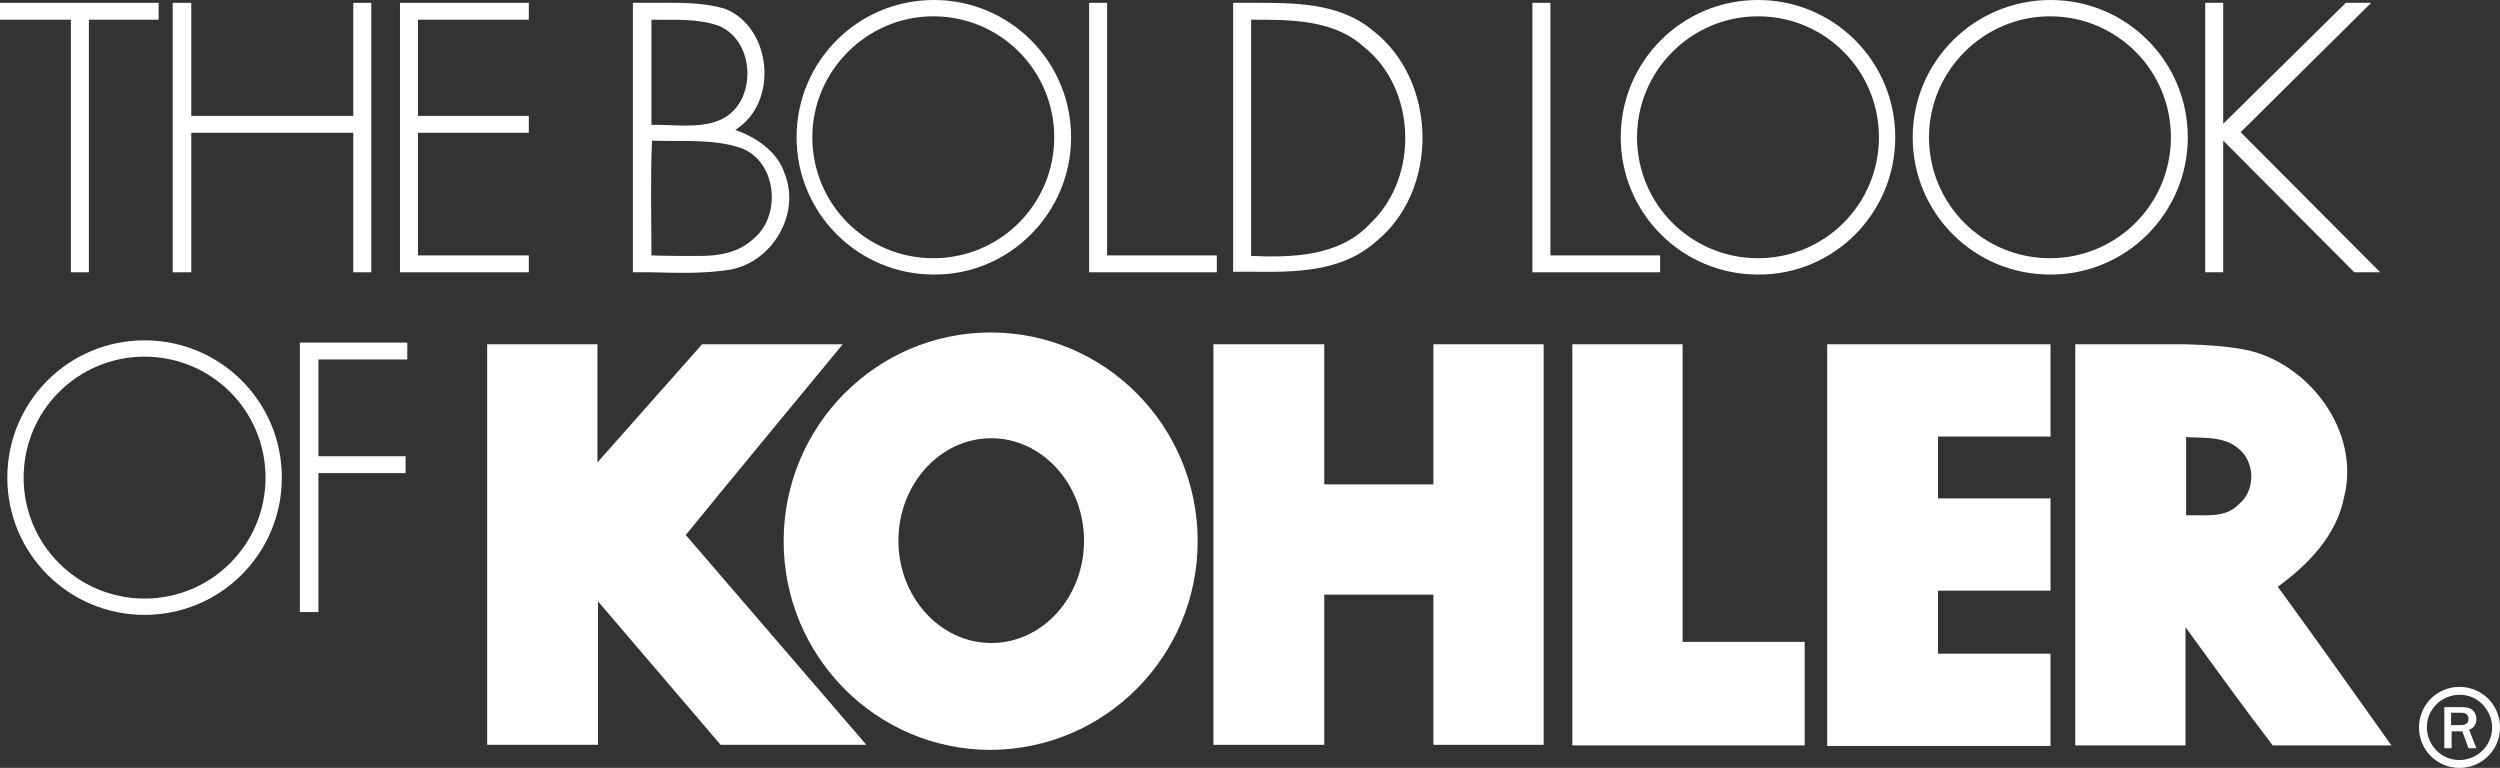
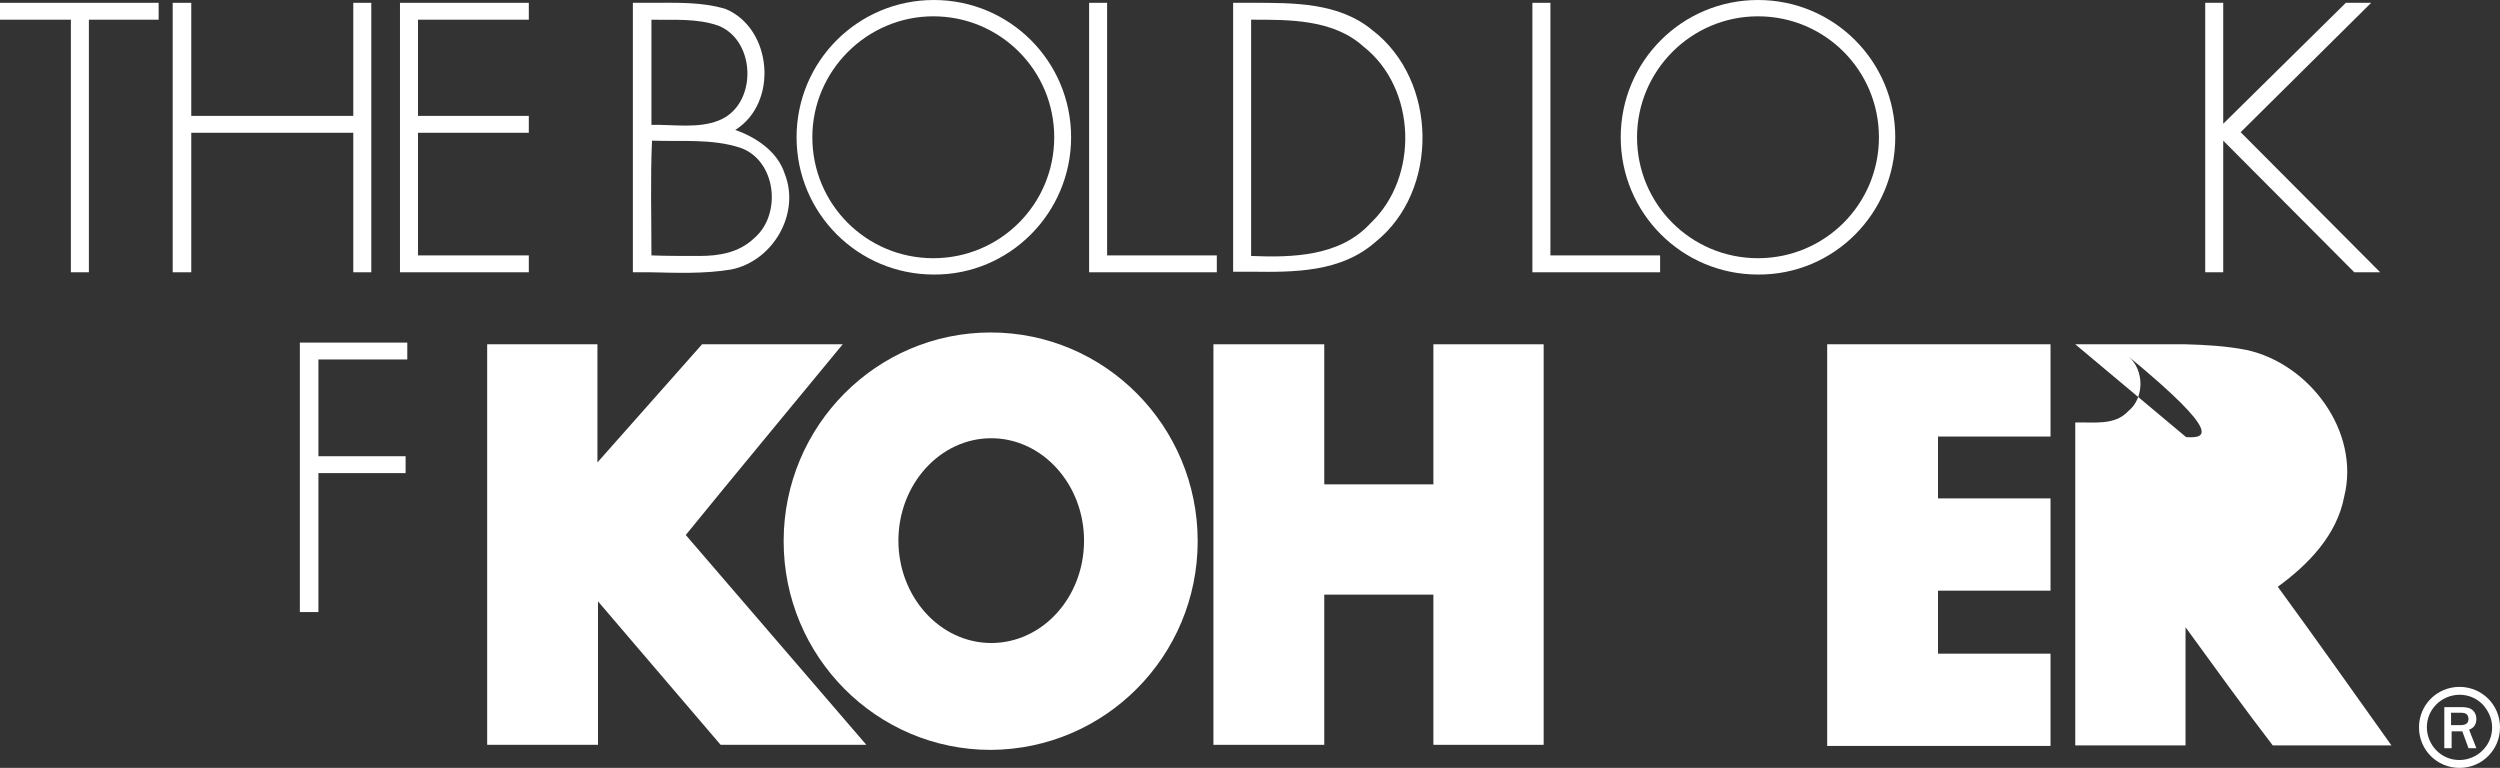
<svg xmlns="http://www.w3.org/2000/svg" version="1.1" id="Layer_1" x="0px" y="0px" viewBox="0 0 444.4 136.5" style="enable-background:new 0 0 444.4 136.5;" xml:space="preserve">
  <rect x="0" y="0" width="444.4" height="136.5" fill="#333333" stroke="none" />
  <style type="text/css">
	.st0{fill-rule:evenodd;clip-rule:evenodd;fill:#FFFFFF;}
	.st1{fill:#FFFFFF;}
</style>
  <g>
    <polygon class="st0" points="215.7,61.2 235.4,61.2 235.4,86.1 254.8,86.1 254.8,61.2 274.4,61.2 274.4,132.4 254.8,132.4    254.8,105.7 235.4,105.7 235.4,132.4 215.7,132.4 215.7,61.2  " />
-     <path class="st0" d="M279.5,61.2h19.6v52.9h21.7v18.4c-13.8,0-27.5,0-41.3,0V61.2L279.5,61.2z" />
    <path class="st0" d="M324.8,61.2c13.2,0,26.5,0,39.7,0v16.4h-20v11h20v16.4h-20v11.2h20v16.4c-13.2,0-26.5,0-39.7,0V61.2   L324.8,61.2z" />
-     <path class="st0" d="M368.9,61.2h19.6c3.6,0.1,7.2,0.3,10.8,1c11.2,2.4,20.3,14.5,17.4,26.1c-1.3,6.8-6.3,12-11.8,16   c6.8,9.3,13.5,18.8,20.2,28.2h-21.1c-5.3-6.9-10.4-14-15.5-21v21h-19.6V61.2L368.9,61.2z M388.6,77.7v13.9c3.2-0.1,7,0.6,9.4-2   c2.9-2.3,2.9-7.3,0.1-9.7C395.5,77.5,391.9,77.9,388.6,77.7L388.6,77.7z" />
+     <path class="st0" d="M368.9,61.2h19.6c3.6,0.1,7.2,0.3,10.8,1c11.2,2.4,20.3,14.5,17.4,26.1c-1.3,6.8-6.3,12-11.8,16   c6.8,9.3,13.5,18.8,20.2,28.2h-21.1c-5.3-6.9-10.4-14-15.5-21v21h-19.6V61.2L368.9,61.2z v13.9c3.2-0.1,7,0.6,9.4-2   c2.9-2.3,2.9-7.3,0.1-9.7C395.5,77.5,391.9,77.9,388.6,77.7L388.6,77.7z" />
    <path class="st0" d="M212.9,96.2c0-20.5-16.5-37.1-36.8-37.1c-20.3,0-36.8,16.6-36.8,37.1c0,20.5,16.5,37.1,36.8,37.1   C196.5,133.2,212.9,116.6,212.9,96.2L212.9,96.2z M176.2,77.9c9.1,0,16.5,8.2,16.5,18.2c0,10.1-7.4,18.2-16.5,18.2   c-9.1,0-16.5-8.2-16.5-18.2C159.7,86.1,167.1,77.9,176.2,77.9L176.2,77.9z" />
    <path class="st0" d="M149.8,61.2c-9.3,11.3-18.7,22.6-27.9,33.9l32.1,37.3h-25.9l-21.8-25.5v25.5H86.6V61.2h19.6v21l18.6-21H149.8   L149.8,61.2z" />
    <polygon class="st0" points="0,0.5 28.2,0.5 28.2,3.5 15.8,3.5 15.8,48.4 12.6,48.4 12.6,3.5 0,3.5 0,0.5  " />
    <polygon class="st0" points="30.7,48.4 30.7,0.5 34,0.5 34,20.6 62.8,20.6 62.8,0.5 66,0.5 66,48.4 62.8,48.4 62.8,23.6 34,23.6    34,48.4 30.7,48.4  " />
    <polygon class="st0" points="71.1,48.4 71.1,0.5 94,0.5 94,3.5 74.3,3.5 74.3,20.6 94,20.6 94,23.6 74.3,23.6 74.3,45.4 94,45.4    94,48.4 71.1,48.4  " />
    <path class="st0" d="M112.5,48.4V0.5h3.2v0c4.5,0,9-0.2,13.3,1.1c8.3,3.5,9.4,16.7,1.7,21.5c3.7,1.3,7.5,3.8,8.8,7.8   c2.8,7.1-2.1,15.5-9.5,17c-4.8,0.8-9.6,0.6-14.4,0.5H112.5L112.5,48.4z M115.8,3.5v18.7c4-0.1,8.3,0.7,12-0.8   c6.8-2.7,6.7-14,0-16.8C123.9,3.2,119.8,3.6,115.8,3.5L115.8,3.5z M115.8,45.4c2.6,0.1,5.6,0.1,8.5,0.1c3.6,0,7.1-0.6,9.8-3.2   c4.9-4.2,3.9-13.7-2.4-16c-5.1-1.7-10.6-1.1-15.8-1.3C115.6,31.8,115.8,38.6,115.8,45.4L115.8,45.4z" />
    <polygon class="st0" points="193.6,48.4 193.6,0.5 196.8,0.5 196.8,45.4 216.3,45.4 216.3,48.4 193.6,48.4  " />
    <path class="st0" d="M219.2,48.4V0.5h3.2v0c7.5,0,15.6-0.1,21.6,4.9c11.6,8.9,11.9,28.6,0.4,37.7c-6.1,5.3-14.3,5.3-22,5.2v0H219.2   L219.2,48.4z M222.4,3.5v42c7.3,0.3,15.8,0.1,21.2-5.8c8.7-8.2,8.2-24-1.2-31.4C237,3.4,229.2,3.5,222.4,3.5L222.4,3.5z" />
    <polygon class="st0" points="272.4,48.4 272.4,0.5 275.6,0.5 275.6,45.4 295.1,45.4 295.1,48.4 272.4,48.4  " />
    <polygon class="st0" points="392,48.4 392,0.5 395.2,0.5 395.2,22 417,0.5 421.5,0.5 398.3,23.5 423.1,48.4 418.5,48.4 395.2,25    395.2,48.4 392,48.4  " />
    <polygon class="st0" points="53.3,108.8 53.3,60.9 72.4,60.9 72.4,63.9 56.6,63.9 56.6,81.1 72.1,81.1 72.1,84.1 56.6,84.1    56.6,108.8 53.3,108.8  " />
-     <path class="st0" d="M25.7,63.4c11.9,0,21.5,9.6,21.5,21.5c0,11.9-9.6,21.5-21.5,21.5c-11.9,0-21.5-9.6-21.5-21.5   C4.2,73,13.8,63.4,25.7,63.4L25.7,63.4z M50.1,84.9c0-13.5-10.9-24.4-24.4-24.4c-13.5,0-24.4,10.9-24.4,24.4   c0,13.5,10.9,24.4,24.4,24.4C39.2,109.3,50.1,98.4,50.1,84.9L50.1,84.9z" />
    <path class="st0" d="M165.9,2.9c11.9,0,21.5,9.6,21.5,21.5c0,11.9-9.6,21.5-21.5,21.5c-11.9,0-21.5-9.6-21.5-21.5   C144.4,12.6,154.1,2.9,165.9,2.9L165.9,2.9z M190.4,24.4c0-13.5-10.9-24.4-24.4-24.4c-13.5,0-24.4,10.9-24.4,24.4   c0,13.5,10.9,24.4,24.4,24.4C179.4,48.9,190.4,37.9,190.4,24.4L190.4,24.4z" />
    <path class="st0" d="M312.5,2.9c11.9,0,21.5,9.6,21.5,21.5c0,11.9-9.6,21.5-21.5,21.5c-11.9,0-21.5-9.6-21.5-21.5   C291,12.6,300.6,2.9,312.5,2.9L312.5,2.9z M336.9,24.4C336.9,10.9,326,0,312.5,0c-13.5,0-24.4,10.9-24.4,24.4   c0,13.5,10.9,24.4,24.4,24.4C326,48.9,336.9,37.9,336.9,24.4L336.9,24.4z" />
-     <path class="st0" d="M364.4,2.9c11.9,0,21.5,9.6,21.5,21.5c0,11.9-9.6,21.5-21.5,21.5c-11.9,0-21.5-9.6-21.5-21.5   C342.9,12.6,352.6,2.9,364.4,2.9L364.4,2.9z M388.9,24.4c0-13.5-10.9-24.4-24.4-24.4C351,0,340,10.9,340,24.4   c0,13.5,10.9,24.4,24.4,24.4C377.9,48.9,388.9,37.9,388.9,24.4L388.9,24.4z" />
    <path class="st1" d="M437.2,122.1c2,0,3.8,0.8,5.1,2.1c1.3,1.3,2.1,3.1,2.1,5.1c0,2-0.8,3.8-2.1,5.1c-1.3,1.3-3.1,2.1-5.1,2.1   c-2,0-3.8-0.8-5.1-2.1s-2.1-3.1-2.1-5.1c0-2,0.8-3.8,2.1-5.1C433.4,122.9,435.2,122.1,437.2,122.1L437.2,122.1z M441.3,125.2   c-1.1-1.1-2.5-1.7-4.1-1.7s-3.1,0.7-4.1,1.7c-1.1,1.1-1.7,2.5-1.7,4.1c0,1.6,0.7,3.1,1.7,4.1c1.1,1.1,2.5,1.7,4.1,1.7   s3.1-0.7,4.1-1.7c1.1-1.1,1.7-2.5,1.7-4.1C443,127.7,442.3,126.3,441.3,125.2L441.3,125.2z" />
    <path class="st1" d="M440.2,133h-1.4l-1.1-3h-1.9v3h-1.3v-7.3h3.2c0.9,0,1.5,0.2,1.9,0.6c0.4,0.4,0.6,0.9,0.6,1.5   c0,0.9-0.4,1.6-1.3,1.9L440.2,133L440.2,133z M435.8,128.9h1.6c0.5,0,0.8-0.1,1.1-0.3c0.2-0.2,0.3-0.5,0.3-0.8   c0-0.3-0.1-0.6-0.3-0.8c-0.2-0.2-0.5-0.3-1-0.3h-1.8V128.9L435.8,128.9z" />
  </g>
</svg>